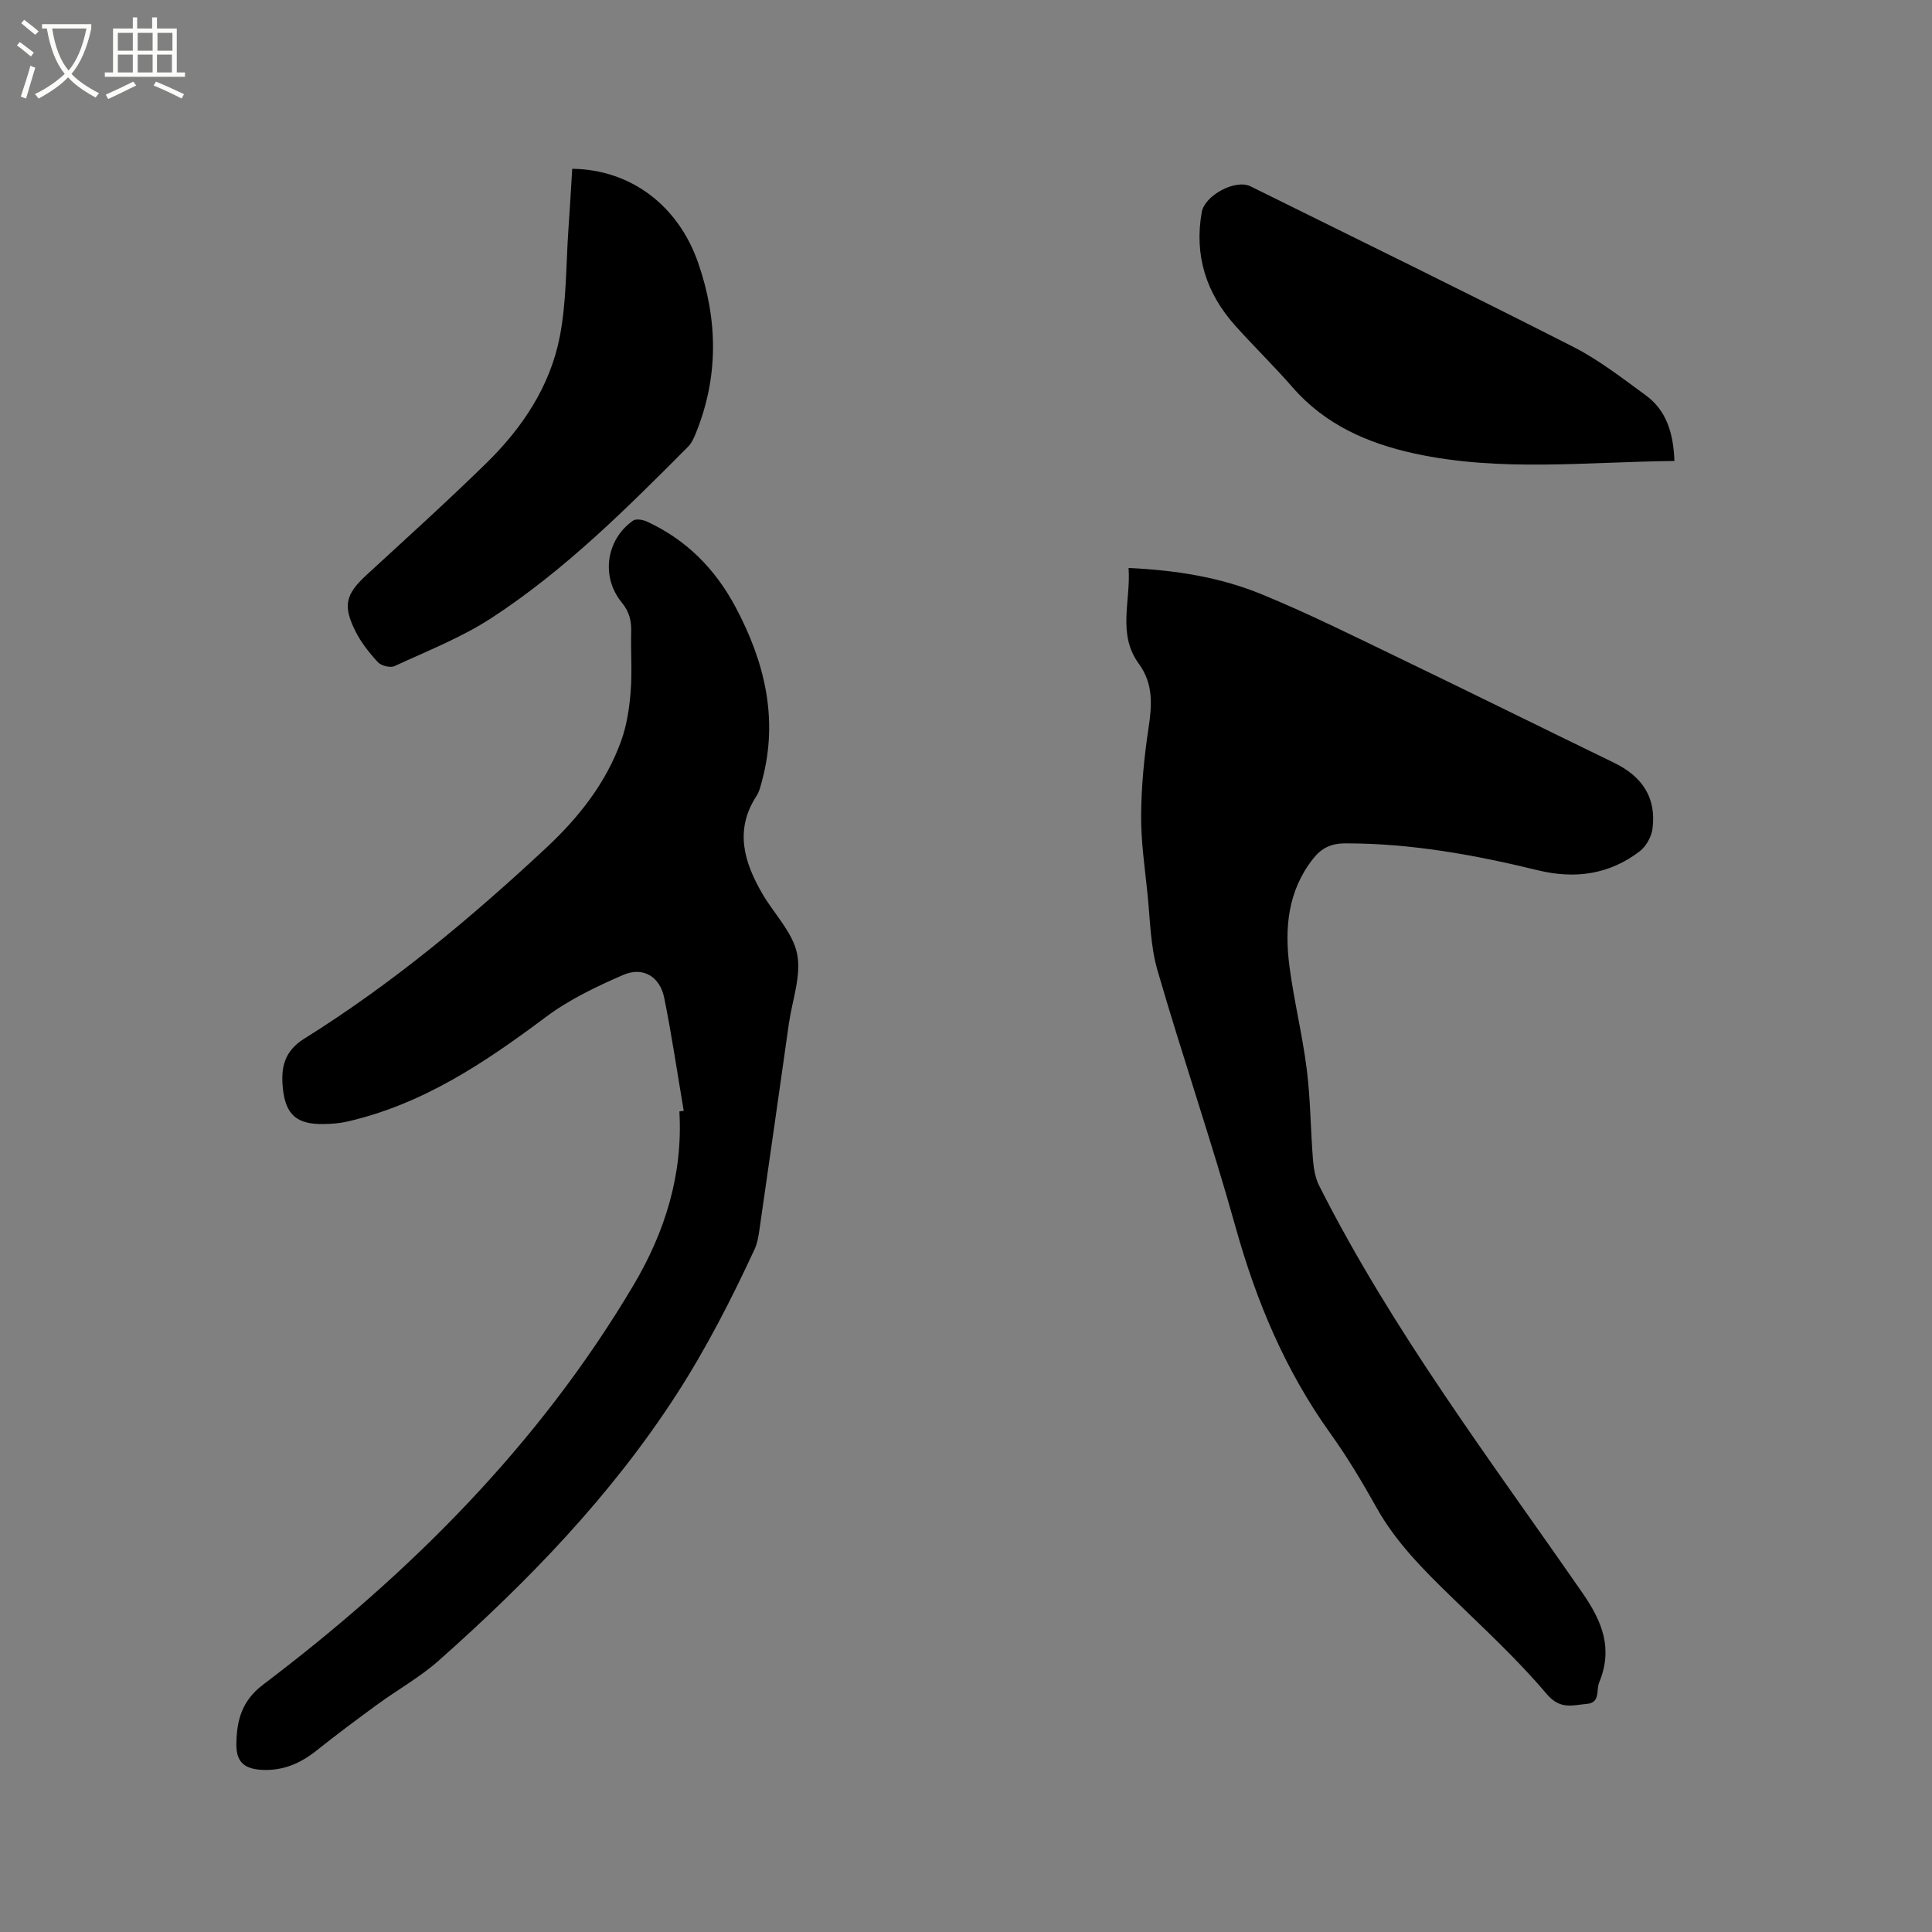
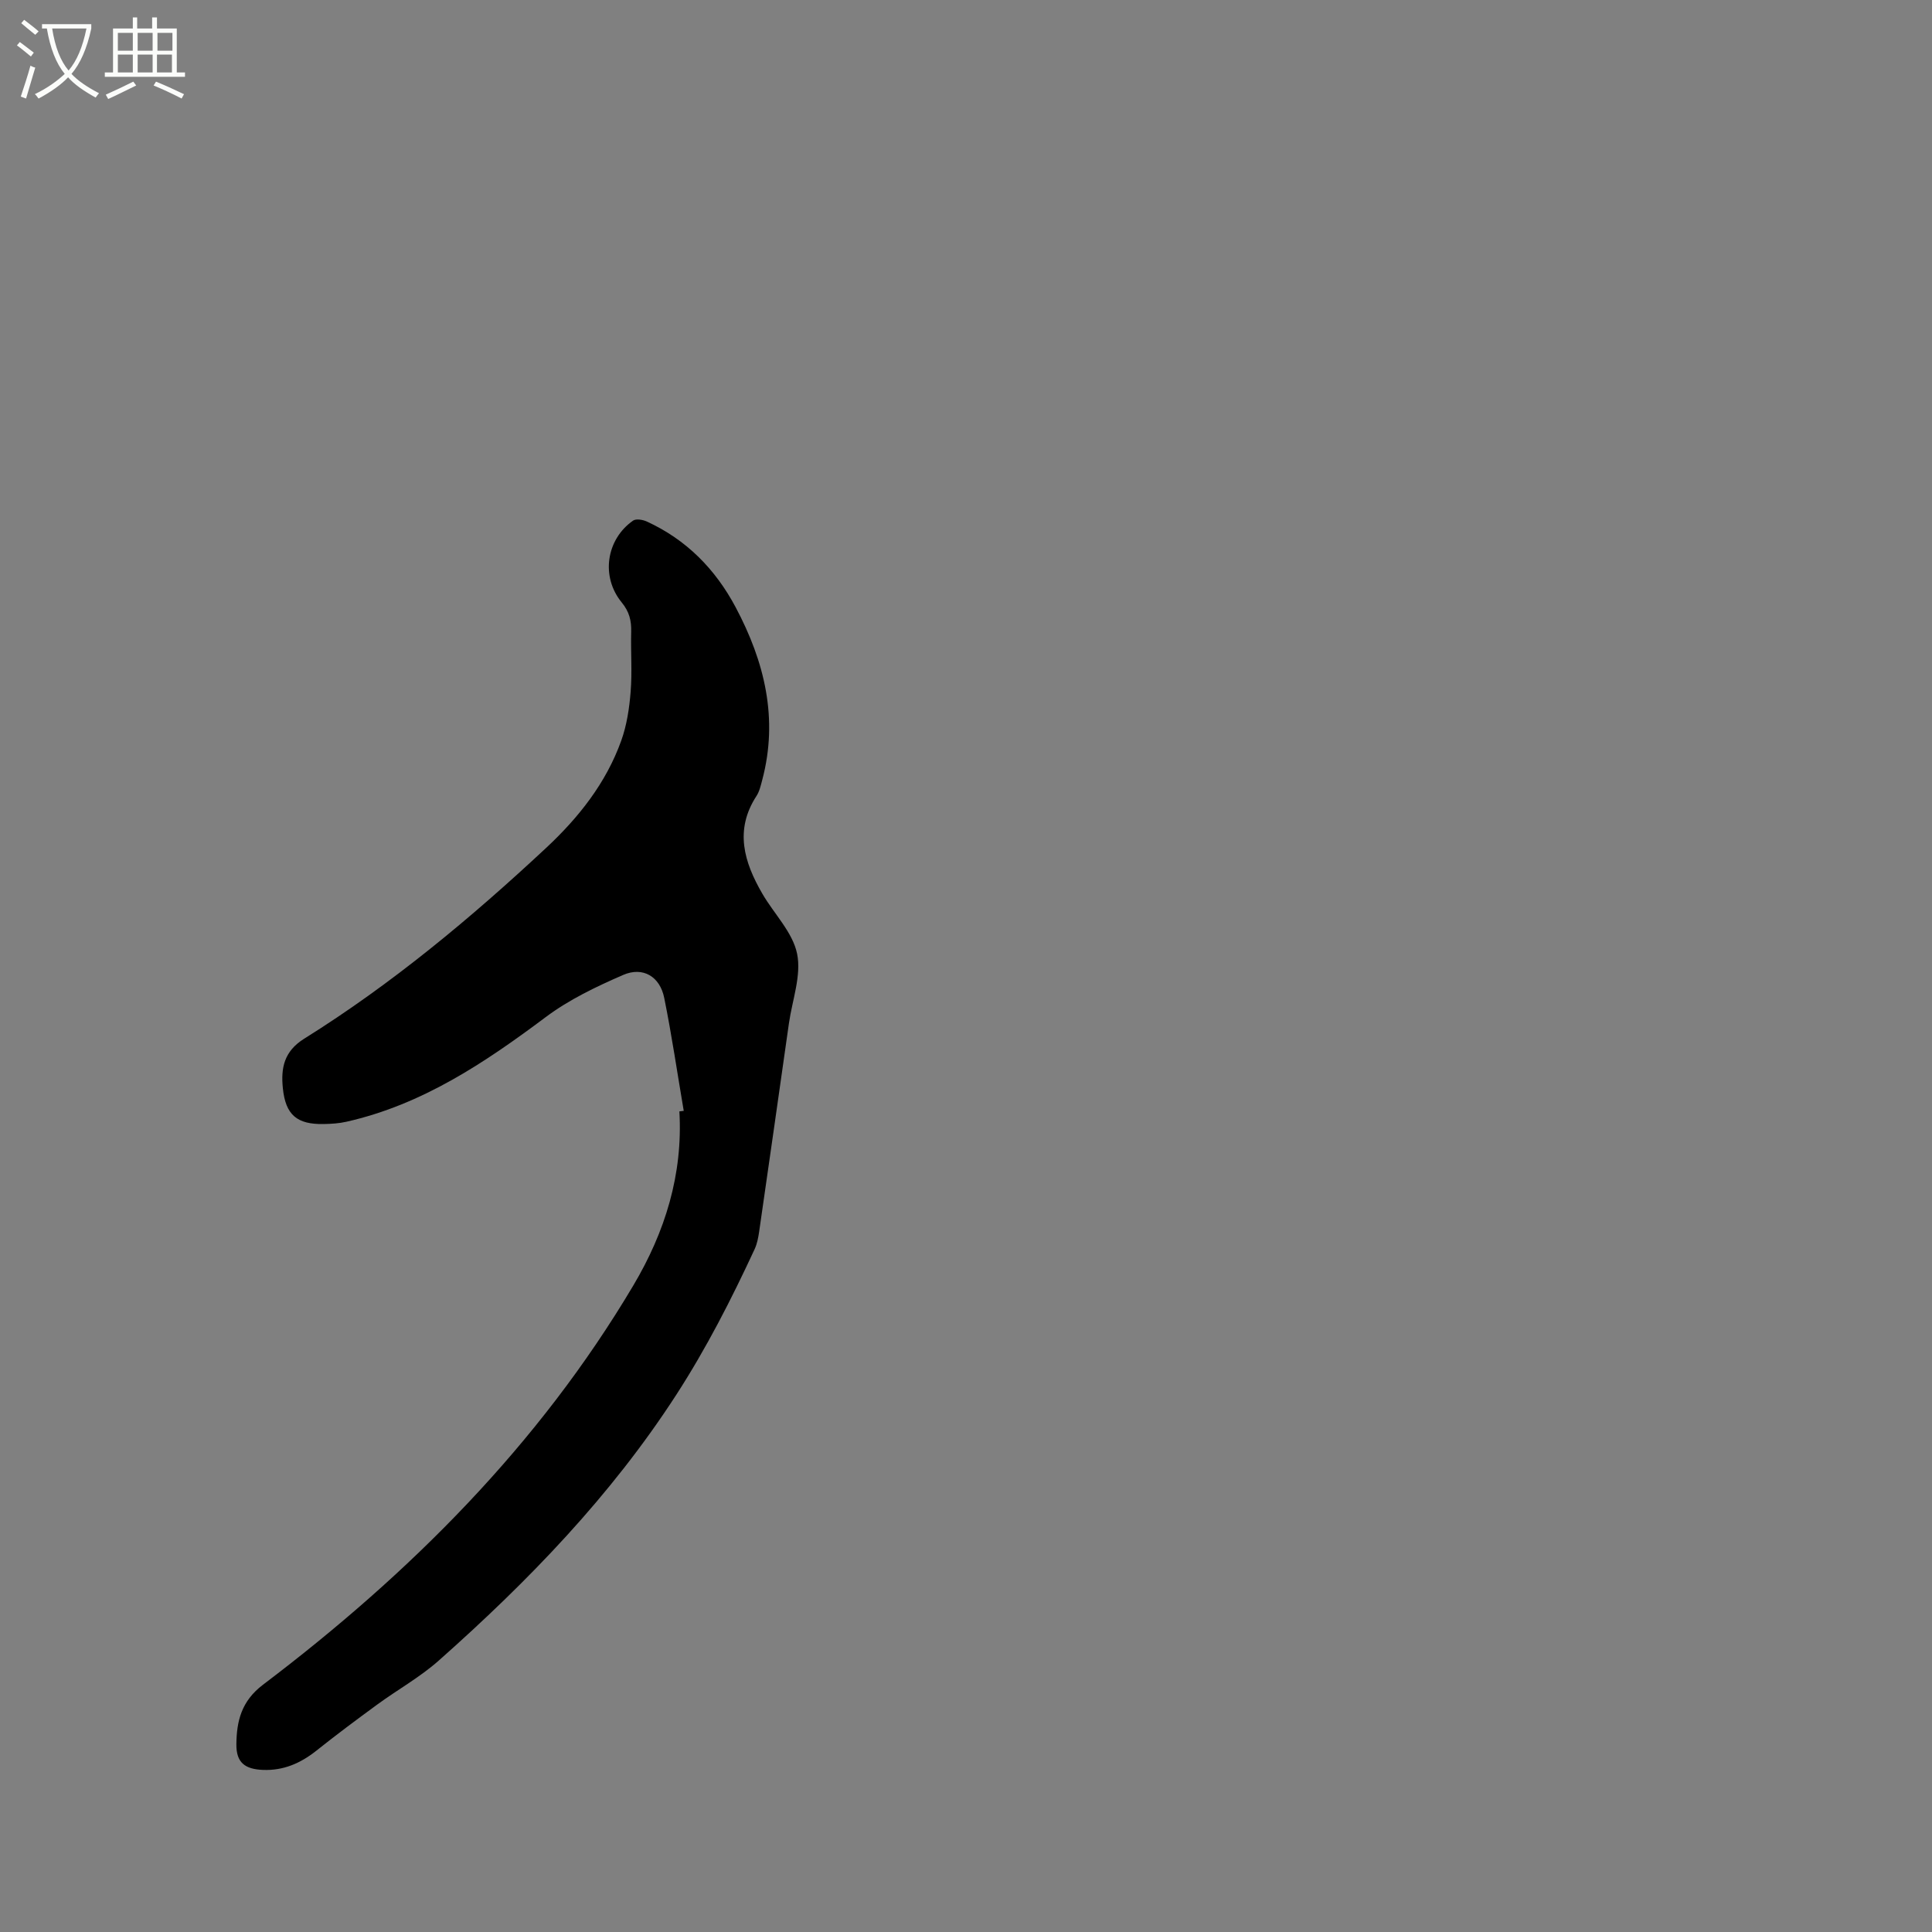
<svg xmlns="http://www.w3.org/2000/svg" enable-background="new 0 0 400 400" viewBox="0 0 400 400">
  <rect x="0" y="0" width="400" height="400" fill="#808080" stroke="none" />
  <path d="m6.4 11.7c-1-.8-1.9-1.6-2.9-2.3l.6-.7c.9.7 1.9 1.4 2.9 2.2zm-2.1 8.3c.7-2.1 1.4-4.2 2-6.4.2.1.6.3 1 .4-.7 2.3-1.3 4.4-1.9 6.4zm3-12.8c-1.1-.9-2.1-1.7-2.9-2.4l.6-.7c1 .8 2 1.5 3 2.4zm1.4-1.3v-.9h10.2v.9c-.9 4.2-2.3 7.3-4.1 9.4 1.3 1.4 3.2 2.7 5.7 4-.2.2-.4.5-.7.9-2.5-1.4-4.4-2.7-5.7-4.2-1.4 1.5-3.5 3-6.1 4.4 0 0 0 0-.1-.1-.3-.4-.5-.7-.7-.8 2.7-1.3 4.7-2.8 6.2-4.2-1.8-2.2-3-5.3-3.7-9.4zm9.2 0h-7.1c.6 3.8 1.7 6.7 3.4 8.7 1.7-2 2.9-4.8 3.7-8.7z" fill="#fbfcfa" />
  <path d="m31.6 3.6h.9v2.3h4.1v9.1h1.7v.9h-16.6v-.9h1.7v-9.1h4.1v-2.3h.9v2.3h3.1v-2.3zm-4 13.3.6.8c-1.9.9-3.8 1.9-5.8 2.8-.2-.3-.3-.6-.5-.9 2-.9 3.9-1.8 5.7-2.7zm-3.2-10.1v3.7h3.1v-3.7zm0 4.5v3.7h3.1v-3.7zm4.1-4.5v3.7h3.1v-3.7zm0 4.5v3.7h3.1v-3.7zm9.1 9.1c-2.1-1.1-4.1-2-5.8-2.7l.5-.8c2.2.9 4.1 1.8 5.8 2.6zm-1.9-13.6h-3.1v3.7h3.1zm-3.2 4.5v3.7h3.1v-3.7z" fill="#fbfcfa" />
-   <path d="m233.66 117.59c9.76.46 18.89 1.9 27.43 5.4 9.68 3.96 19.07 8.65 28.51 13.2 14.88 7.17 29.67 14.5 44.53 21.71 5.98 2.9 8.83 7.34 8 13.69-.22 1.66-1.31 3.63-2.62 4.64-6.29 4.83-13.42 5.82-21.07 3.96-13.1-3.19-26.29-5.6-39.87-5.58-3.05 0-5 1-6.73 3.21-5.24 6.67-5.91 14.4-4.86 22.35.94 7.13 2.69 14.16 3.58 21.3.77 6.18.78 12.45 1.28 18.67.15 1.82.48 3.77 1.29 5.37 15.17 30.02 35.43 56.77 54.49 84.27 4.23 6.11 6.33 11.6 3.47 18.56-.66 1.6.28 4.19-2.53 4.43-2.95.25-5.52 1.29-8.35-2.06-6.05-7.17-13.03-13.58-19.78-20.15-5.79-5.63-11.44-11.28-15.44-18.43-2.94-5.27-6.06-10.48-9.57-15.38-9.31-12.99-15.33-27.35-19.61-42.7-4.98-17.84-11.02-35.37-16.17-53.16-1.48-5.11-1.52-10.66-2.08-16.02-.56-5.38-1.35-10.77-1.3-16.16.05-6 .63-12.04 1.53-17.97.72-4.75 1.02-9.17-1.99-13.29-4.54-6.19-1.65-13.03-2.14-19.86z" />
-   <path d="m141.56 229.99c-1.33-7.8-2.47-15.64-4.04-23.39-.89-4.42-4.4-6.53-8.5-4.75-5.57 2.42-11.2 5.11-16.02 8.72-12.64 9.46-25.57 18.13-41.26 21.67-1.53.35-3.15.45-4.73.48-5.52.1-7.89-1.88-8.45-7.43-.42-4.12.21-7.61 4.42-10.24 18.14-11.32 34.5-24.96 50.1-39.51 6.73-6.28 12.4-13.43 15.54-22.19 1.15-3.21 1.68-6.73 1.95-10.16.33-4.11 0-8.27.11-12.4.06-2.3-.39-4.15-1.96-6.06-4.37-5.33-3.22-13.05 2.35-16.94.61-.43 1.99-.2 2.81.17 8.21 3.75 14.22 9.86 18.42 17.75 6 11.28 8.9 23.08 5.5 35.82-.3 1.12-.56 2.32-1.18 3.27-4.6 7.07-2.56 13.73 1.22 20.24 2.42 4.17 6.28 7.98 7.19 12.42.92 4.5-1 9.58-1.69 14.4-2.04 14.37-4.08 28.73-6.16 43.1-.18 1.24-.42 2.53-.94 3.66-4.81 10.37-9.97 20.48-16.22 30.15-13.56 20.96-30.67 38.62-49.2 55.05-3.86 3.42-8.46 5.98-12.65 9.04-4.27 3.12-8.52 6.29-12.66 9.59-3.28 2.61-6.83 4.16-11.07 3.99-3.75-.15-5.54-1.53-5.5-5.31.05-4.77 1.02-8.92 5.5-12.32 30.41-23.02 57.07-49.62 76.69-82.68 6.57-11.07 10.28-22.97 9.53-36.03.3-.03.6-.07.9-.11z" />
-   <path d="m118.47 34.95c12 .13 21.92 7.5 26.07 19.45 4.11 11.82 4.27 23.66-.51 35.38-.39.96-.86 1.99-1.57 2.7-12.71 12.78-25.5 25.55-40.66 35.44-6.23 4.07-13.32 6.84-20.12 9.99-.87.4-2.74-.06-3.43-.8-1.78-1.92-3.47-4.05-4.64-6.38-2.71-5.42-2.04-7.72 2.37-11.78 8.27-7.6 16.61-15.14 24.64-22.99 7.48-7.3 13.27-15.94 15.28-26.27 1.42-7.32 1.27-14.96 1.8-22.45.3-4.1.52-8.21.77-12.29z" />
-   <path d="m346.67 95.44c-18.21.18-36.11 2.32-53.84-1.55-9.67-2.11-18.48-5.96-25.21-13.69-3.82-4.39-8.01-8.46-11.9-12.8-5.99-6.71-8.5-14.5-6.91-23.49.61-3.44 6.95-6.88 10.08-5.34 22.29 11.03 44.63 21.94 66.79 33.22 5.34 2.71 10.17 6.49 15.04 10.04 4.33 3.17 5.74 7.87 5.95 13.61z" />
+   <path d="m141.56 229.99c-1.33-7.8-2.47-15.64-4.04-23.39-.89-4.42-4.4-6.53-8.5-4.75-5.57 2.42-11.2 5.11-16.02 8.72-12.64 9.46-25.57 18.13-41.26 21.67-1.53.35-3.15.45-4.73.48-5.52.1-7.89-1.88-8.45-7.43-.42-4.12.21-7.61 4.42-10.24 18.14-11.32 34.5-24.96 50.1-39.51 6.73-6.28 12.4-13.43 15.54-22.19 1.15-3.21 1.68-6.73 1.95-10.16.33-4.11 0-8.27.11-12.4.06-2.3-.39-4.15-1.96-6.06-4.37-5.33-3.22-13.05 2.35-16.94.61-.43 1.99-.2 2.81.17 8.21 3.75 14.22 9.86 18.42 17.75 6 11.28 8.9 23.08 5.5 35.82-.3 1.12-.56 2.32-1.18 3.27-4.6 7.07-2.56 13.73 1.22 20.24 2.42 4.17 6.28 7.98 7.19 12.42.92 4.5-1 9.58-1.69 14.4-2.04 14.37-4.08 28.73-6.16 43.1-.18 1.24-.42 2.53-.94 3.66-4.81 10.37-9.97 20.48-16.22 30.15-13.56 20.96-30.67 38.62-49.2 55.05-3.86 3.42-8.46 5.98-12.65 9.04-4.27 3.12-8.52 6.29-12.66 9.59-3.28 2.61-6.83 4.16-11.07 3.99-3.75-.15-5.54-1.53-5.5-5.31.05-4.77 1.02-8.92 5.5-12.32 30.41-23.02 57.07-49.62 76.69-82.68 6.57-11.07 10.28-22.97 9.53-36.03.3-.03.6-.07.9-.11" />
</svg>